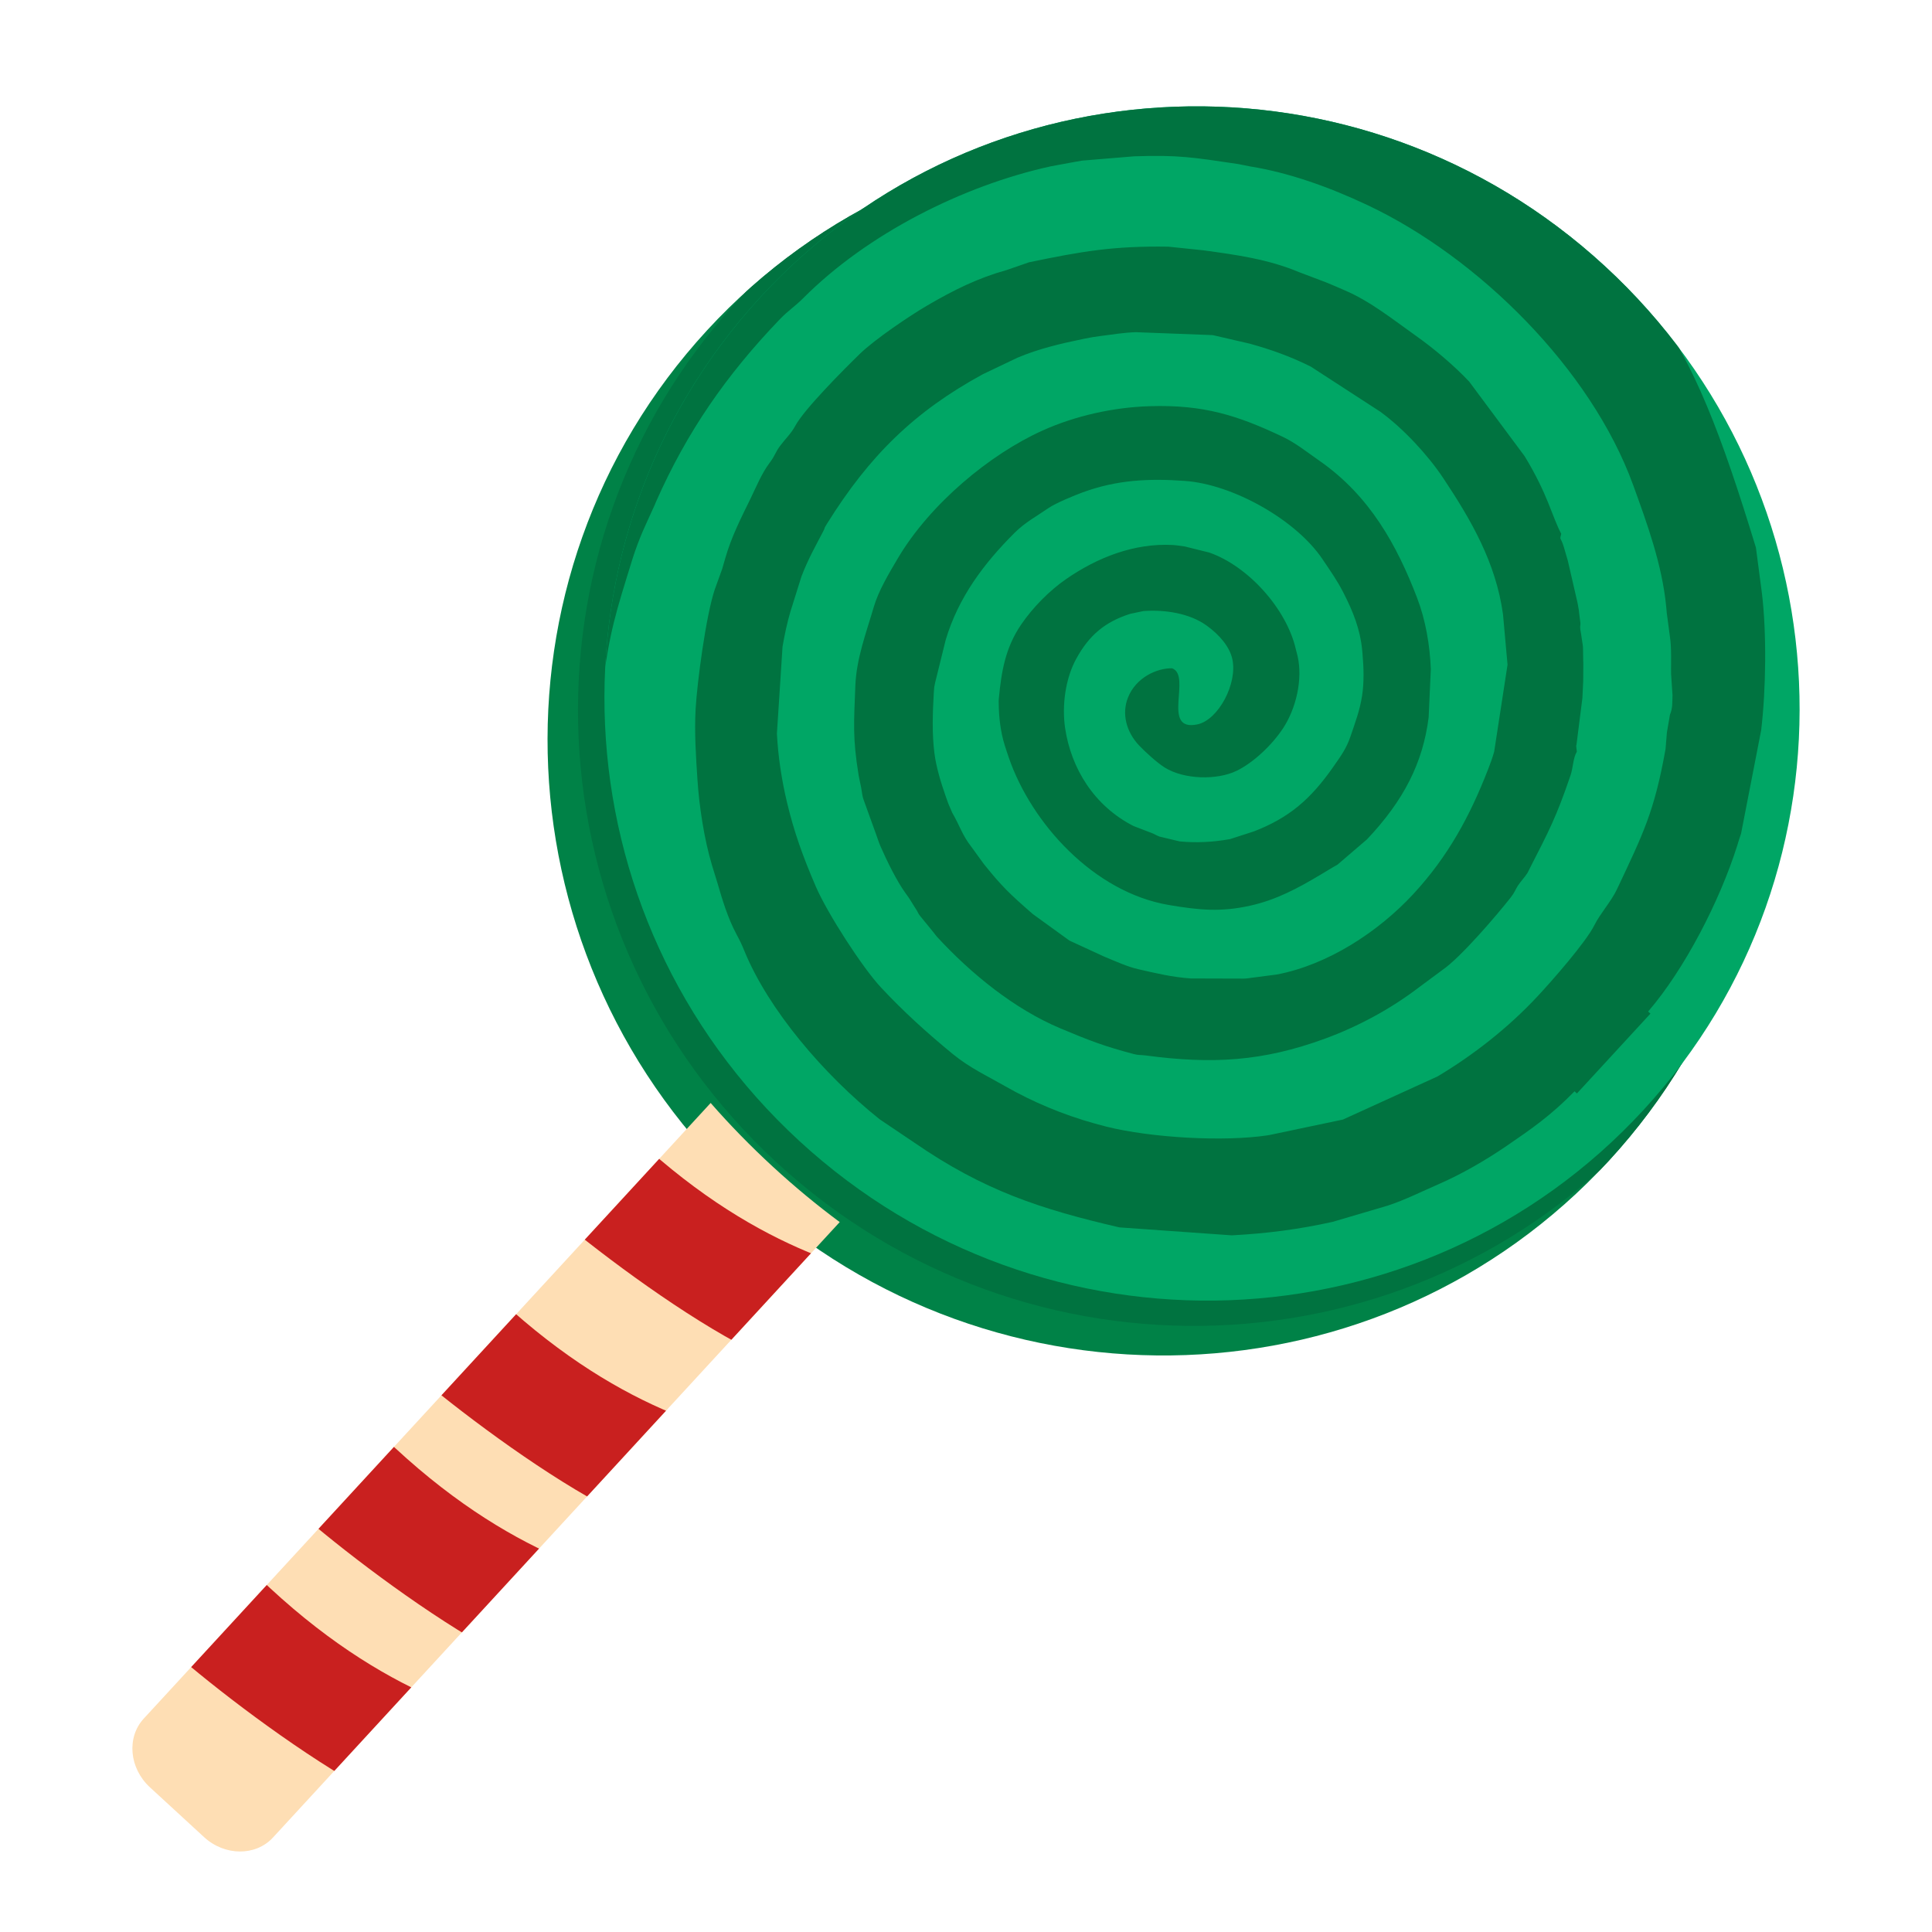
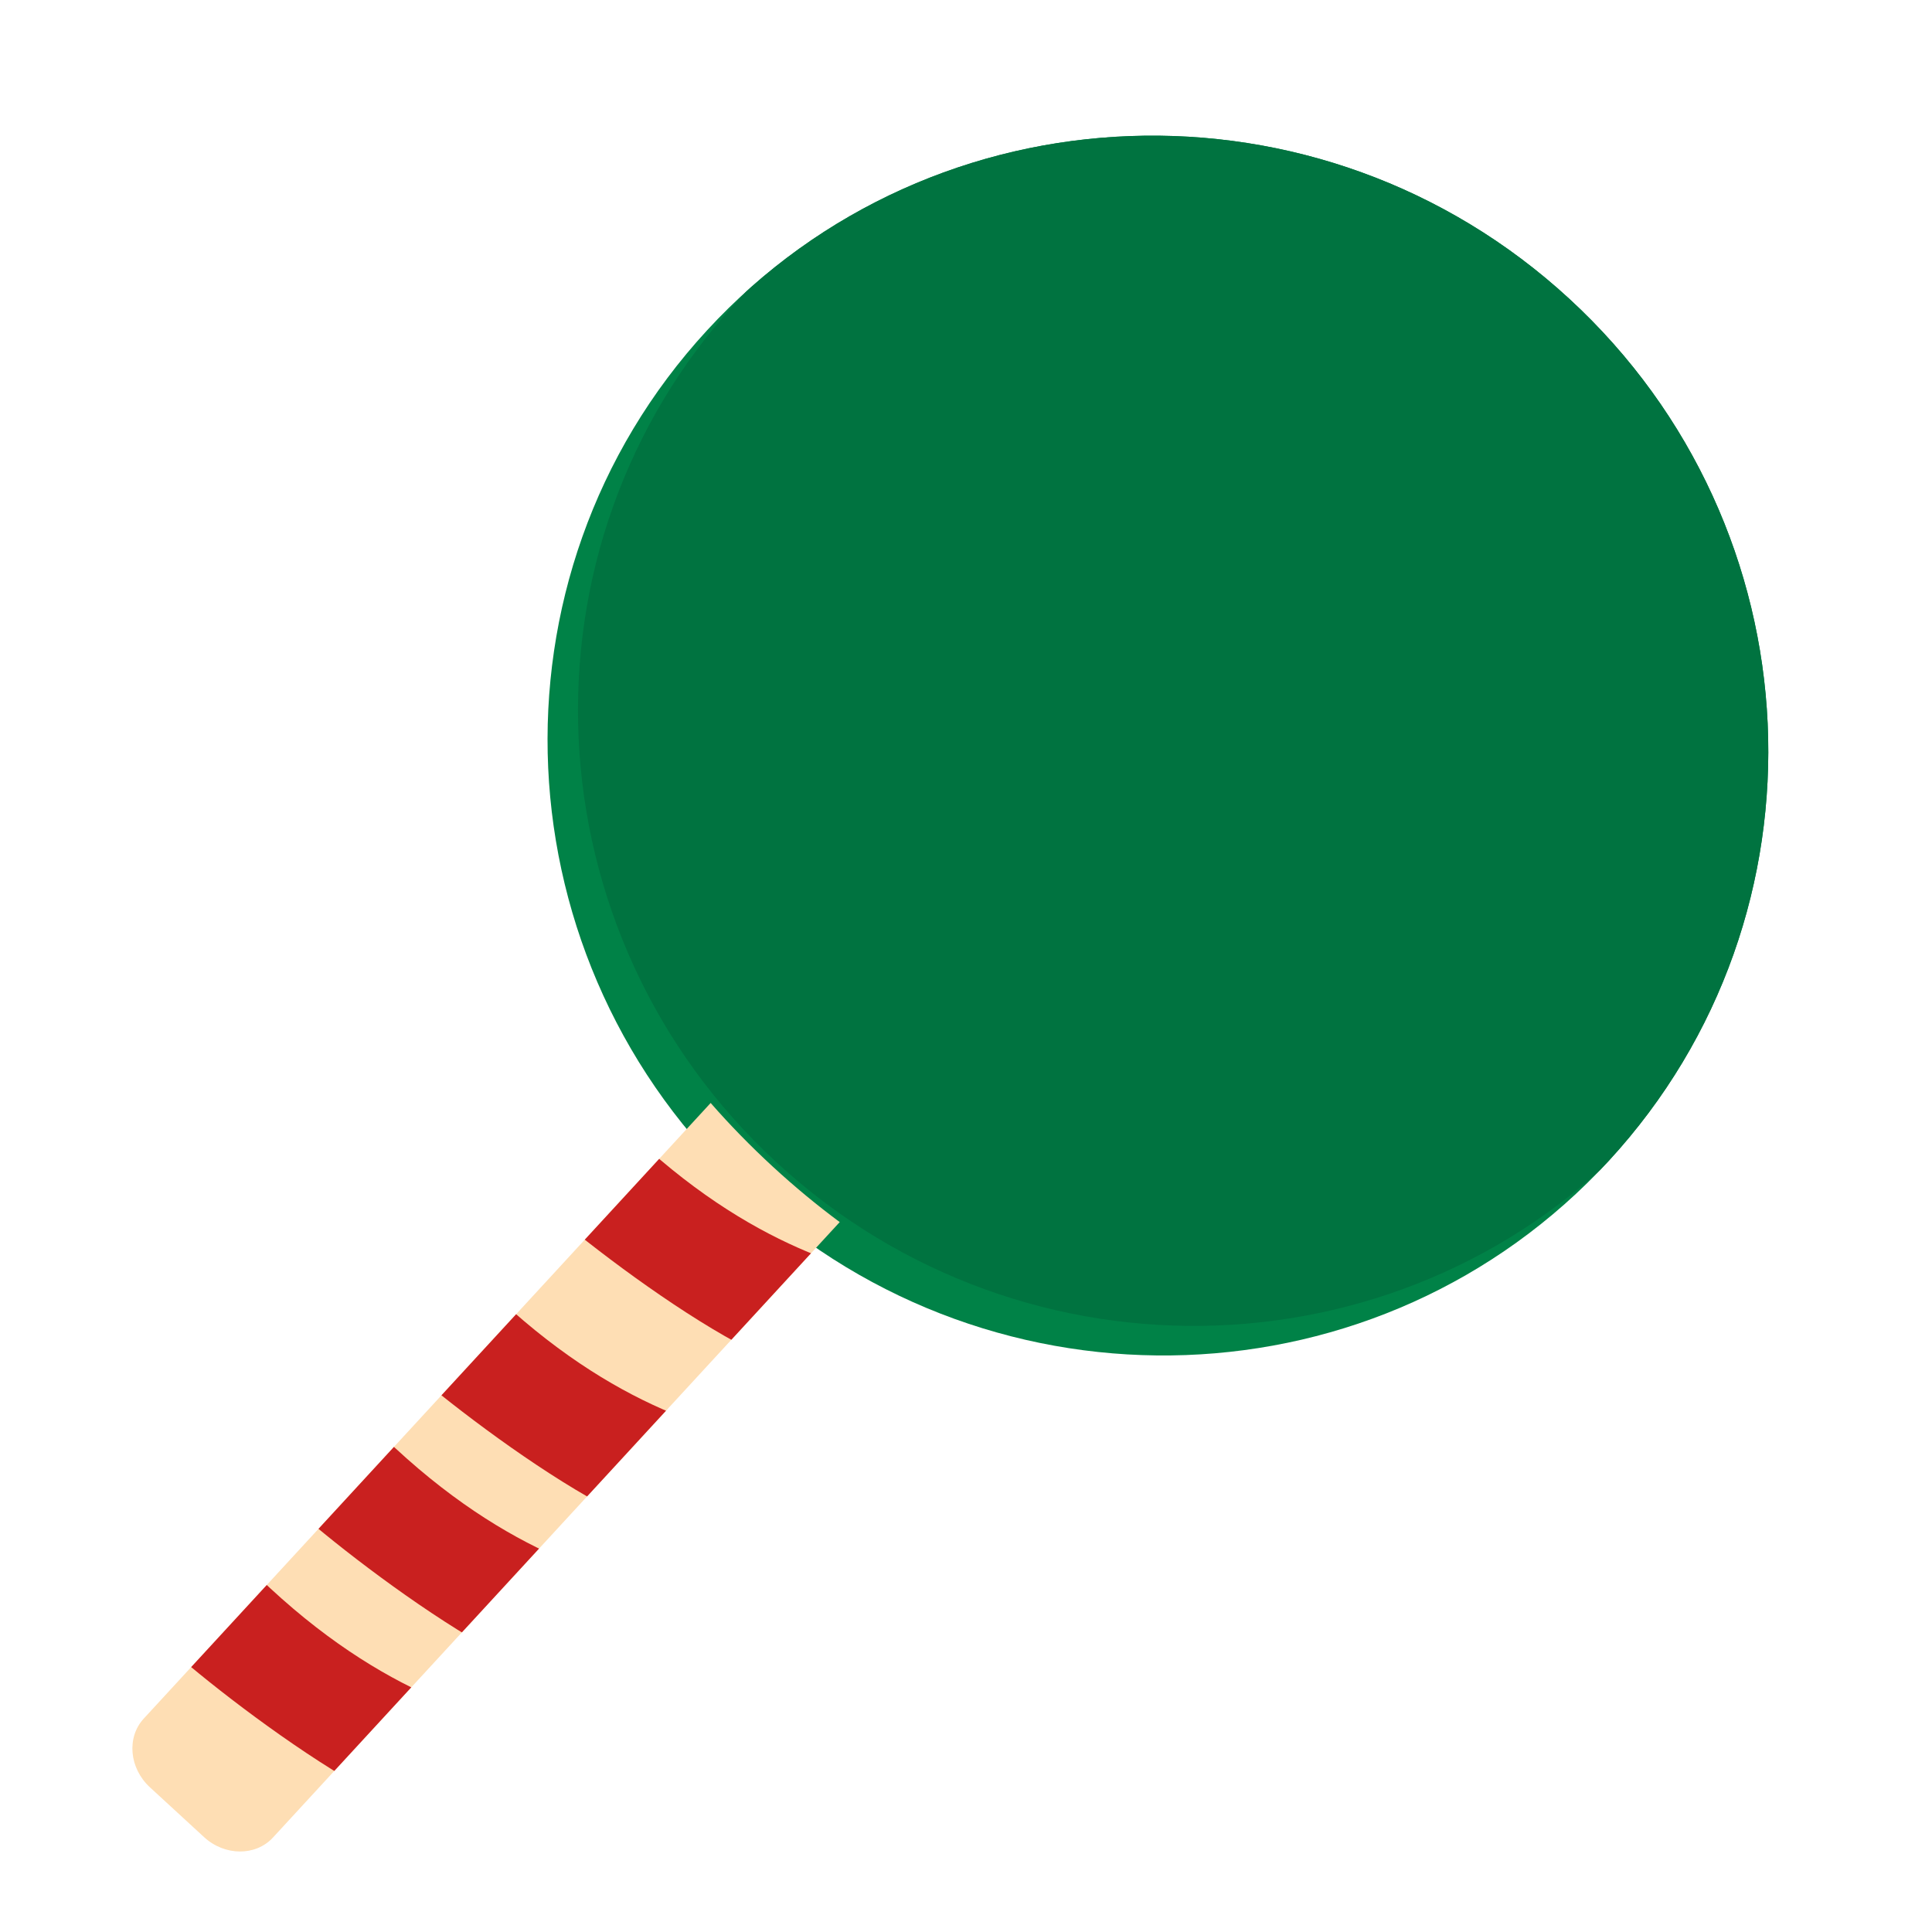
<svg xmlns="http://www.w3.org/2000/svg" xmlns:xlink="http://www.w3.org/1999/xlink" version="1.1" id="Layer_1" x="0px" y="0px" width="1200px" height="1200px" viewBox="0 0 1200 1200" enable-background="new 0 0 1200 1200" xml:space="preserve">
  <g>
    <path fill-rule="evenodd" clip-rule="evenodd" fill="#008247" d="M974.746,185.604c154.66,142.43,165.645,382.126,24.518,535.376   C858.131,874.229,618.346,883,463.667,740.57c-154.659-142.43-165.644-382.132-24.517-535.382   C580.265,51.938,820.067,43.174,974.746,185.604z" />
    <g>
      <defs>
        <path id="SVGID_1_" d="M974.746,185.604c154.66,142.43,165.645,382.126,24.518,535.376     C858.131,874.229,618.346,883,463.667,740.57c-154.659-142.43-165.644-382.132-24.517-535.382     C580.265,51.938,820.067,43.174,974.746,185.604z" />
      </defs>
      <clipPath id="SVGID_2_">
        <use xlink:href="#SVGID_1_" overflow="visible" />
      </clipPath>
      <g clip-path="url(#SVGID_2_)">
        <path fill-rule="evenodd" clip-rule="evenodd" fill="#007340" d="M993.648,167.208c154.672,142.43,165.657,382.132,24.53,535.401     c-141.133,153.262-380.918,162.033-535.597,19.603c-154.672-142.43-165.644-382.125-24.529-535.394     C599.185,33.549,838.982,24.785,993.648,167.208z" />
      </g>
    </g>
    <path fill-rule="evenodd" clip-rule="evenodd" fill="#FEDEB4" d="M521.567,759.06l-352.05,382.297   c-10.725,11.635-29.968,11.509-42.773-0.297l-33.662-30.968c-12.812-11.806-14.532-30.986-3.813-42.628l352.132-382.391   c11.756,13.444,24.65,26.699,38.587,39.536C493.604,737.155,507.529,748.652,521.567,759.06z" />
    <g>
      <defs>
        <path id="SVGID_3_" d="M521.567,759.06l-352.05,382.297c-10.725,11.635-29.968,11.509-42.773-0.297l-33.662-30.968     c-12.812-11.806-14.532-30.986-3.813-42.628l352.132-382.391c11.756,13.444,24.65,26.699,38.587,39.536     C493.604,737.155,507.529,748.652,521.567,759.06z" />
      </defs>
      <clipPath id="SVGID_4_">
        <use xlink:href="#SVGID_3_" overflow="visible" />
      </clipPath>
      <g clip-path="url(#SVGID_4_)">
        <path fill-rule="evenodd" clip-rule="evenodd" fill="#C9201F" d="M536.884,854.069l41.364-55.32     c-37.867-6.406-105.088-19.489-182.428-91.049c-80.969-74.962-23.695-35.501-80.425,18.061     c-5.236,4.945,132.824,118.652,188.454,126.5C511.07,853.278,536.801,853.968,536.884,854.069z" />
        <path fill-rule="evenodd" clip-rule="evenodd" fill="#C9201F" d="M452.006,954.035l41.364-55.32     c-37.848-6.406-105.089-19.489-182.428-91.068c-80.963-74.943-23.695-35.483-80.425,18.08     c-5.236,4.926,132.824,118.652,188.454,126.5C426.199,953.244,451.93,953.934,452.006,954.035z" />
        <path fill-rule="evenodd" clip-rule="evenodd" fill="#C9201F" d="M386.593,1045.837l41.357-55.32     c-37.848-6.4-105.088-19.471-182.428-91.049c-80.963-74.955-23.689-35.496-80.425,18.08     c-5.236,4.926,132.824,118.652,188.473,126.5C360.792,1045.065,386.524,1045.755,386.593,1045.837z" />
        <path fill-rule="evenodd" clip-rule="evenodd" fill="#C9201F" d="M308.874,1132.845l41.364-55.314     c-37.866-6.425-105.088-19.496-182.427-91.069c-80.969-74.943-23.714-35.501-80.426,18.08     c-5.242,4.927,132.818,118.653,188.455,126.501C283.061,1132.061,308.792,1132.75,308.874,1132.845z" />
      </g>
    </g>
-     <path fill-rule="evenodd" clip-rule="evenodd" fill="#00A665" d="M996.785,165.273c151.422,139.439,162.16,374.12,24.005,524.163   c-138.181,150.05-372.937,158.619-524.378,19.18c-151.429-139.439-162.167-374.12-24.005-524.163   C610.58,34.403,845.356,25.815,996.785,165.273z" />
    <g>
      <defs>
-         <path id="SVGID_5_" d="M996.785,165.273c151.422,139.439,162.16,374.12,24.005,524.163     c-138.181,150.05-372.937,158.619-524.378,19.18c-151.429-139.439-162.167-374.12-24.005-524.163     C610.58,34.403,845.356,25.815,996.785,165.273z" />
-       </defs>
+         </defs>
      <clipPath id="SVGID_6_">
        <use xlink:href="#SVGID_5_" overflow="visible" />
      </clipPath>
      <g clip-path="url(#SVGID_6_)">
        <path fill-rule="evenodd" clip-rule="evenodd" fill="#007340" d="M481.317,154.339l-51.014,55.403     c1.739,3.826-0.74,4.003-7.127,11.756c-5.73,6.975-26.831,43.678-31.36,52.544l-27.919,78.654     c-4.022,13.742-7.159,32.972-8.177,46.796c-1.84,24.992-1.954,36.615-0.74,62.213c0.727,15.089,2.137,18.769,4.319,31.214     c1.581,9.031,10.08,43.027,14.911,50.578l2.643,1.821c0.74-2.479-0.987-1.05,0.873-5.451c-1.726-2.612-1.303-4.679-1.91-7.898     c-0.588-3.187-1.081-4.989-1.296-8.208l-3.168-32.168c-0.905-19.522-0.228-43.862,2.529-63.807     c5.11-37.032,8.405-46.518,19.129-81.134c1.36-4.414,4.319-12.362,6.292-16.814c2.378-5.42,4.774-10.51,7.323-16.158     c1.031-2.365,0.177-0.543,1.063-2.529c19.015-42.856,43.236-78.041,76.751-112.936c5.154-5.369,9.164-7.683,14.779-13.337     c39.523-39.567,98.732-69.555,153.294-81.539l11.516-2.138c2.972-0.493,5.414-1.018,8.126-1.441l32.201-2.662     c27.47-0.955,36.716,0.657,63.921,4.679c0.265,0.051,0.607,0.082,0.872,0.133l7.519,1.493     c23.726,3.857,48.427,12.515,73.052,24.157c68.689,32.529,138.471,101.673,164.645,173.676     c8.835,24.365,17.934,49.325,20.514,75.303l0.31,3.314c0.032,0.234,0.05,0.576,0.063,0.822l2.068,15.569     c0.184,1.392,0.297,2.327,0.411,4.218c0.133,2.055,0.101,1.233,0.151,3.333c0.177,5.697-0.05,10.016,0.063,14.975l0.873,13.007     c-0.165,4.269,0.177,8.013-1.581,12.116l-1.802,10.46c-0.032,0.247-0.101,0.575-0.114,0.803l-0.822,10.004     c-6.931,39.043-13.957,52.753-30.196,87.223c-3.497,7.437-10.428,15.057-14.039,22.317     c-5.293,10.605-26.307,34.528-35.293,44.153c-18.389,19.717-40.061,36.602-62.149,49.768l-58.716,26.763l-41.838,8.802     c-2.283,0.392-2.663,0.658-4.895,0.987c-27.16,4.104-72.363,1.574-100.276-5.419l-7.588-2.037     c-19.028-5.318-37.961-13.173-55.137-23.025c-11.313-6.481-21.855-11.262-32.643-20.059     c-15.633-12.812-30.841-26.554-44.614-41.383c-11.446-12.268-33.105-45.746-40.409-62.624     c-8.177-18.953-13.596-34.218-17.883-52.234c-3.314-13.874-5.533-28.375-6.273-42.774l3.497-54.024     c1.366-7.753,2.89-14.943,4.914-21.773l6.798-21.672c3.87-10.219,8.714-18.92,13.495-28.014c1.821-3.478-0.196-0.658,2.479-4.945     c26.256-42.148,54.27-69.65,96.797-92.788l21.28-10.15c13.235-5.666,27.552-8.967,41.591-11.851     c4.256-0.86,6.501-1.252,10.776-1.777c6.583-0.822,14.184-2.099,21.292-2.296l47.339,1.802c0.234,0.032,0.576,0.07,0.809,0.102     l22.658,5.236c13.053,3.63,25.042,7.835,37.867,14.234l43.166,28.014c14.102,10.244,29.444,26.73,39.049,41.149     c17.599,26.44,32.738,52.696,37.171,84.631l2.827,31.366l-8.309,54.055c-1.1,3.87-2.131,6.729-3.794,10.978     c-11.161,28.754-24.694,53.98-46.65,77.656c-21.69,23.347-52.854,43.678-84.46,49.717l-18.901,2.467     c-0.329,0.013-1.315,0.063-1.657,0.095l-33.054-0.095c-11.515-0.841-20.786-3.055-32.529-5.748     c-7.291-1.688-14.14-4.976-21.033-7.753l-21.709-10.011l-22.778-16.492c-14.646-12.787-19.192-17.138-30.423-31.101     l-7.671-10.573c-5.843-7.487-7.221-13.153-11.92-21.21l-2.447-5.685c-0.702-2.118-0.936-2.612-1.752-4.939     c-2.846-8.094-5.748-17.618-6.849-26.13c-1.625-12.476-1.132-25.446-0.411-38.094l0.278-3.301     c0.146-0.898,0.266-1.442,0.493-2.511l6.615-26.762c7.886-26.377,23.6-47.372,42.843-66.539     c6.501-6.47,13.596-10.213,21.052-15.348c4.578-3.137,16.404-7.968,21.064-9.676c21.311-7.816,41.117-8.765,63.529-7.159     c30.019,2.119,69.245,24.283,85.585,48.687c5.135,7.671,8.961,12.938,12.989,20.818c5.957,11.629,10.326,22.646,11.56,35.141     c0.126,1.296,0.165,1.739,0.24,2.511c0.809,8.904,1.037,18.13-0.26,26.389c-1.41,9.018-4.155,16.227-7.19,25.168     c-2.561,7.557-5.963,12.123-10.706,18.921c-14.286,20.457-27.736,31.72-49.294,40.067l-14.779,4.774     c-0.234,0.05-0.575,0.082-0.803,0.133c-9.802,1.739-20.476,2.314-30.544,1.296l-12.61-3.023     c-2.055-0.816-3.351-1.739-5.109-2.334l-10.87-4.167c-24.562-12.515-38.796-35.862-42.527-60.79     c-2.068-13.856,0.101-30.772,6.962-43.216c7.962-14.513,17.833-22.854,33.484-27.812l8.189-1.726     c0.234-0.019,0.594-0.051,0.822-0.051c12.464-0.822,27.704,1.366,38.291,8.949c8.328,5.963,14.405,13.381,16.075,20.773     c3.484,15.304-8.702,37.999-21.653,40.719c-22.91,4.8-3.269-30.443-15.765-34.844c-9.081-0.164-22.38,5.489-27.408,18.295     c-3.845,9.757-1.195,21.064,6.982,29.671c3.889,4.092,11.231,10.788,15.942,13.71c12.066,7.493,32.51,7.886,44.627,1.992     c10.396-5.059,21.842-15.879,28.703-26.225c8.164-12.287,12.483-30.524,9.132-45.057c-0.443-1.91-0.607-2.138-1.05-4.091     c-5.654-24.973-29.457-51.735-53.891-60.209l-15.177-3.762c-3.168-0.379-4.875-0.772-7.5-0.905     c-23.758-1.246-46.669,7.684-66.159,21.185c-10.345,7.159-20.735,17.631-28.09,28.488c-9.739,14.387-12.122,29.374-13.634,45.184     l-0.127,1.631c-0.019,0.228,0,0.588-0.019,0.822c0,0.227,0.019,0.588,0.019,0.815c0.095,8.67,1.031,17.587,3.744,26.307     c0.784,2.53,1.821,5.565,2.46,7.456c14.038,40.965,52.923,83.872,99.491,91.72c18.864,3.187,32.182,4.502,50.571,0.398     c16.094-3.579,29.494-10.756,43.893-19.376c2.58-1.543,4.085-2.447,7.26-4.37l2.327-1.315c0.234-0.164,0.512-0.291,0.74-0.455     l18.244-15.633c22.791-24.106,34.762-47.504,38.309-75.815l1.347-29.899c-0.543-14.747-3.218-30.512-8.556-44.399     c-12.464-32.479-29.279-63.156-60.309-84.827c-7.848-5.489-15.013-11.231-22.892-15.013     c-28.26-13.432-49.376-20.16-82.872-19.111c-22.38,0.67-46.158,5.932-66.501,15.107c-32.776,14.747-69.738,45.518-89.671,78.977     c-5.913,9.954-12.281,20.723-15.158,30.531c-4.857,16.568-10.852,32.15-11.491,49.306c-0.841,22.607-1.777,31.872,2.068,55.403     c0.36,2.169,1.068,4.976,1.524,7.405c0.494,2.581,0.247,1.891,0.658,4.092l0.316,1.638c0.064,0.247,0.146,0.576,0.209,0.822     c0.07,0.247,0.184,0.556,0.247,0.822l8,22.165c0.803,2.2,1.574,4.73,2.707,7.323c3.794,8.657,10.086,21.577,15.613,29.102     c2.321,3.117,3.092,4.559,4.73,7.171l2.086,3.301c0.152,0.227,0.278,0.525,0.43,0.758c0.752,1.265,0.278,0.949,1.967,3.086     l8.31,10.182c0.133,0.227,1.398,1.871,1.973,2.491c21.084,22.861,47.865,44.734,76.549,56.768     c18.08,7.602,27.079,11.048,45.531,15.943c3.168,0.835,4.142,0.43,7.475,0.885c41.098,5.47,72.457,3.807,111.393-10.472     c20.723-7.62,40.738-18.427,58.324-31.859l14.355-10.637c11.491-7.785,34.218-34.483,42.673-45.253     c2.466-3.156,2.662-4.534,4.351-7.165c1.789-2.789,4.3-5.255,6.046-8.076l1.574-3.124c11.787-23.069,16.221-31.328,25.106-57.369     c1.656-4.831,1.562-10.852,3.927-14.709l-0.398-3.617c0.032-0.266,0.164-0.588,0.196-0.873l3.579-28.254     c0.019-0.228,0.051-0.576,0.089-0.822l0.474-9.915c0.013-0.266,0.013-0.594,0.013-0.854c0-0.265,0-0.594,0-0.853     c0.019-0.247,0.019-0.594,0.019-0.86l0.05-9.125c0-0.234-0.032-0.563-0.05-0.803c0-0.247-0.019-0.594-0.019-0.841l-0.082-5.812     c-0.013-0.328-0.032-1.315-0.045-1.644c-0.019-0.259-0.019-0.607-0.031-0.853l-0.184-1.657c-0.031-0.247-0.101-0.575-0.145-0.822     l-0.873-5.812c-0.247-1.53-0.493-2.397-0.525-4.022c-0.019-1.416,0.215-0.594,0.145-2.561l-0.721-5.666     c-0.019-0.183-0.247-2.22-0.279-2.479l-0.74-4.142c-0.063-0.241-0.133-0.589-0.184-0.835l-5.862-25.434     c-0.734-2.656-1.511-5.186-2.397-8.246c-2.132-7.234-2.871-4.035-1.721-8.569c-5.799-10.87-8.177-24.264-22.747-48.206     l-34.395-46.277c-9.428-10.048-22.108-20.685-32.89-28.324c-14.172-10.029-28.527-21.64-44.519-28.438     c-3.63-1.543-7.569-3.333-11.604-4.945l-16.733-6.336c-18.952-7.98-39.194-10.801-59.392-13.533l-21.71-2.264     c-34.3-0.525-53.707,2.89-86.534,9.688l-13.906,4.813c-17.77,4.939-32.713,12.3-49.591,22.184     c-10.346,6.039-32.283,20.786-41.737,30c-10.314,10.067-34.503,34.351-40.036,44.677c-2.498,4.648-5.779,7.62-9.144,12.053     c-3.611,4.794-2.808,5.616-6.88,11.035c-4.749,6.305-8.227,14.842-11.673,21.925c-6.096,12.458-11.94,23.904-15.734,37.12     l-1.676,5.818c-0.082,0.26-0.177,0.589-0.247,0.848l-4.565,12.647c-5.584,16.549-10.984,57.932-11.921,74.184     c-0.835,14.652,0.184,29.659,1.12,43.881c1.068,16.594,4.123,36.905,9.049,53.36c1.05,3.516,2.08,6.621,3.301,10.738     c3.067,10.58,6.564,22.139,11.756,31.827c2.264,4.23,3.383,6.52,5.021,10.555c14.88,36.469,49.357,76.998,84.056,104.646     l21.627,14.57c43.103,29.715,78.389,41.262,127.304,52.575l69.802,4.939c22.133-1.182,41.711-3.756,62.612-8.373l34.255-10.099     c11.212-3.725,21.26-8.835,31.872-13.444c14.07-6.128,28.962-14.747,41.914-23.613c15.601-10.662,27.572-18.953,42.218-33.927     l1.467,1.348l45.676-49.591l-1.441-1.309c22.791-26.453,44.449-68.707,55.301-102.925c1.132-3.611,1.214-4.155,2.428-7.602     l12.484-64.205c3.003-25.023,3.465-60.474,0.442-85.301l-3.693-28.11c-43.191-141.525-66.507-172.974-180.524-247.733     c-19.888-10.624-26.933-12.546-45.221-20.078l-22.81-8.259c-9.739-2.454-28.64-7.835-37.601-8.708l-30.07-4.218     c-2.808-0.265-4.331-0.462-7.336-0.607c-23.335-1.1-59.456-0.936-81.854,4.249c-2.517,0.576-4.42,0.69-7.424,1.151     c-3.149,0.462-4.876,1.087-7.406,1.695c-5.349,1.309-9.783,1.688-14.677,2.902c-33.465,8.278-87.622,31.593-116.913,50.382     l-26.01,18.75c-9.783,6.204-10.523,10.029-17.7,14.741C486.774,149.855,484.44,157.166,481.317,154.339z" />
      </g>
    </g>
  </g>
</svg>